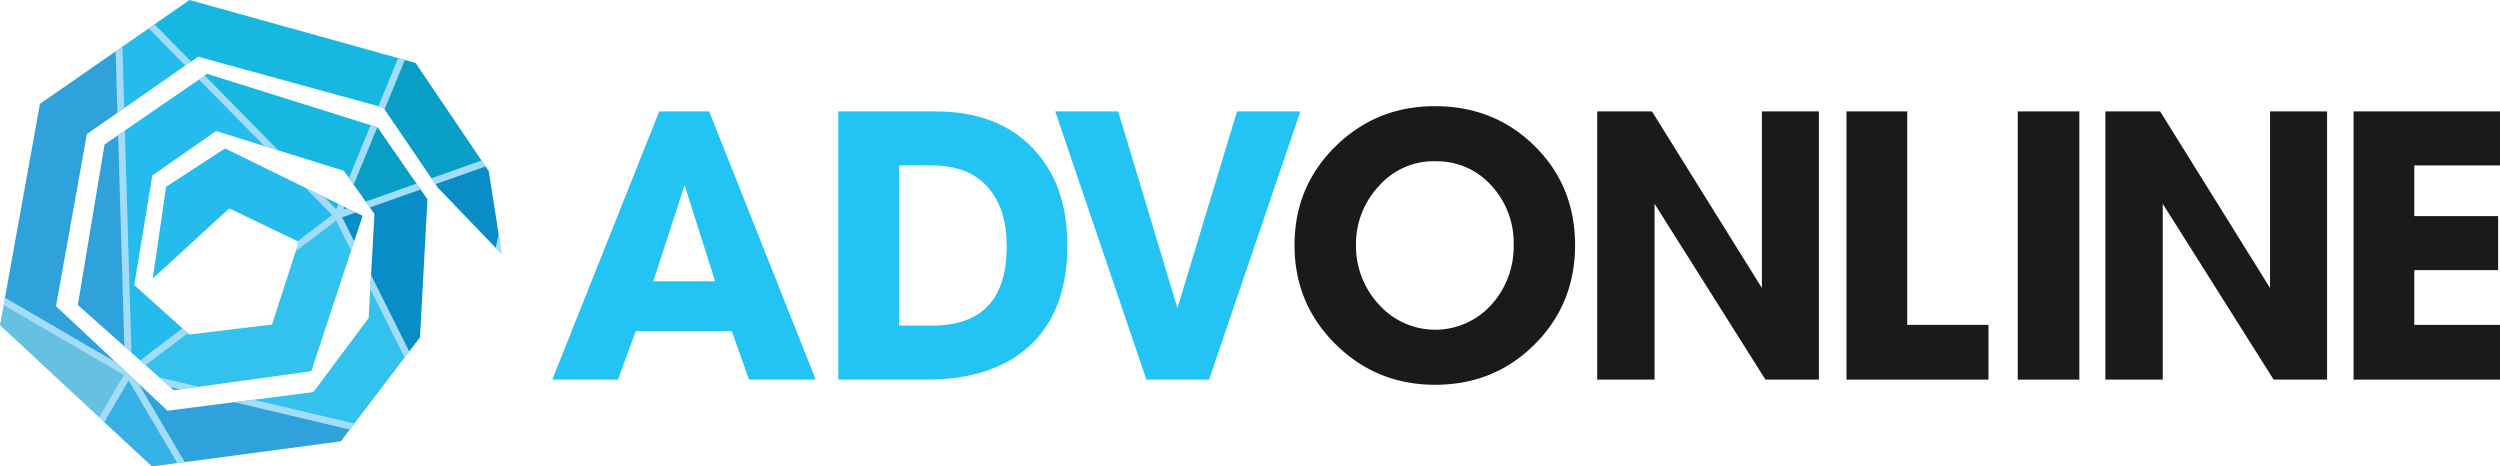
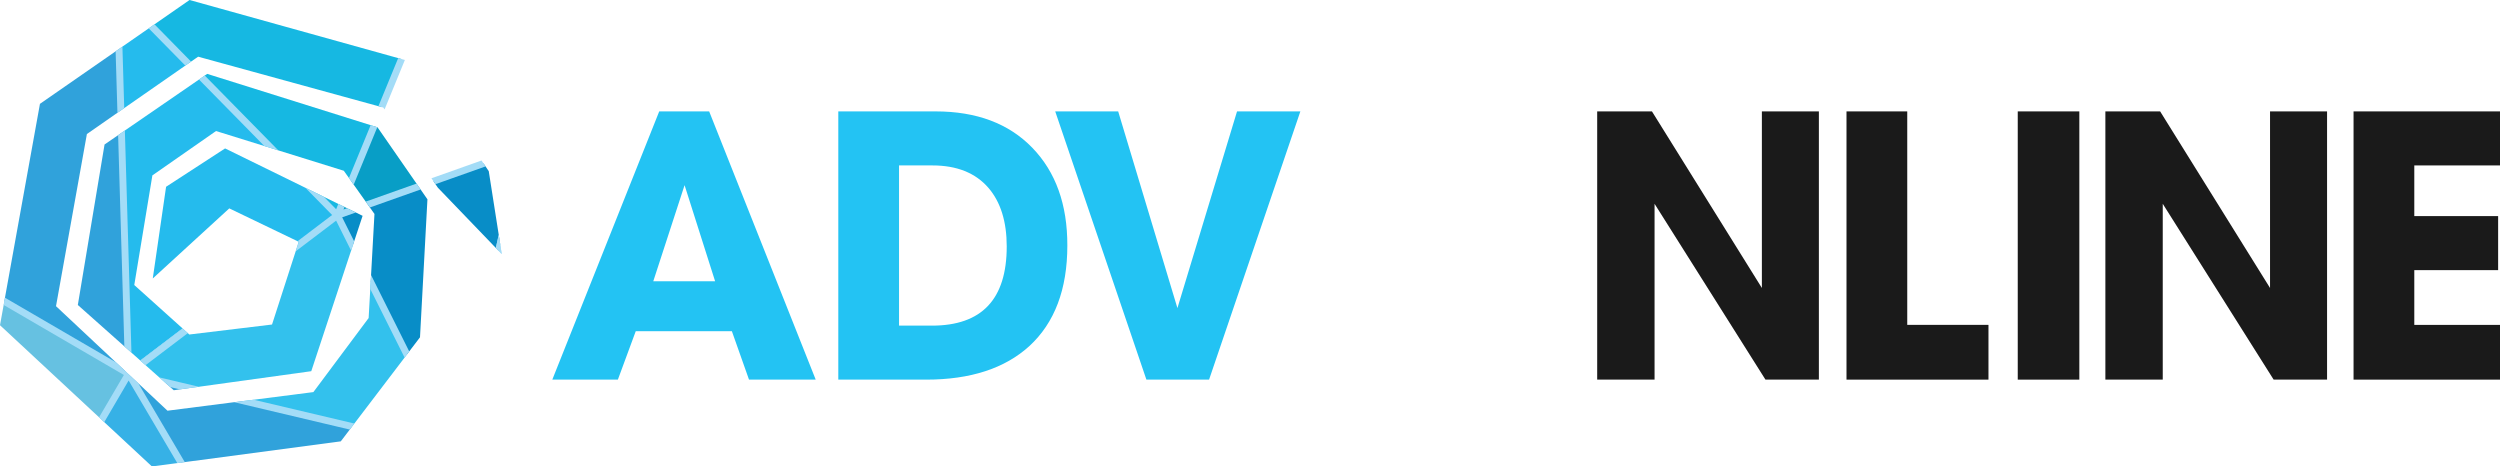
<svg xmlns="http://www.w3.org/2000/svg" viewBox="0 0 948.62 176.99">
  <defs>
    <style>.cls-1{fill:#25bbed;}.cls-2{fill:#30a2db;}.cls-3{fill:#66c1e1;}.cls-4{fill:#36b1e6;}.cls-5{fill:#089ec6;}.cls-6{fill:#16b8e2;}.cls-7{fill:#088dc7;}.cls-8{fill:#33c1ed;}.cls-9{fill:#a3dcf7;}.cls-10{fill:none;}.cls-11{fill:#23c3f3;}.cls-12{fill:#1a1a1a;}</style>
  </defs>
  <title>Asset 2</title>
  <g id="Layer_2" data-name="Layer 2">
    <g id="Layer_6" data-name="Layer 6">
      <polygon class="cls-1" points="47.14 41.01 45.85 41.9 45.16 18.58 46.45 17.69 56.43 10.76 57.52 10 71.41 24.13 70.32 24.89 47.14 41.01" />
      <polygon class="cls-1" points="102.96 56.23 100.31 55.42 81.97 49.72 57.82 66.55 50.95 108.15 69.27 124.62 69.28 124.63 53.23 136.8 53.23 136.79 49.88 133.82 48.53 132.62 46.1 50.4 47.38 49.52 75.51 30.18 76.61 29.42 102.96 56.23" />
      <polygon class="cls-1" points="112.89 93.19 113.35 91.76 112.9 91.53 87 79.07 57.97 105.66 63.02 70.87 85.41 56.32 115.86 71.24 115.87 71.25 119.41 72.98 128 81.72 112.89 93.19" />
      <polygon class="cls-2" points="47.46 140.75 48.21 141.46 1.64 114.34 1.88 112.97 15.16 39.4 43.87 19.48 45.16 18.58 45.85 41.9 44.56 42.79 32.97 50.86 21.25 116.18 43.95 137.46 47.46 140.75" />
      <polygon class="cls-2" points="44.82 51.29 46.1 50.4 48.53 132.62 47.18 131.42 29.53 115.73 39.67 54.83 44.82 51.29" />
      <g id="triangle_616">
        <polygon class="cls-3" points="48.21 141.46 48.19 141.44 1.64 114.34 1.39 115.72 0 123.4 37.59 158.35 38.57 159.26 48.72 141.93 48.21 141.46" />
      </g>
      <polygon class="cls-2" points="64.59 146.88 62.52 145.05 71.87 147.25 68.28 147.75 65.94 148.08 64.59 146.88" />
      <polygon class="cls-2" points="133.59 161.85 132.72 163 129.31 167.47 70.11 175.34 68.69 175.53 49.08 142.27 49.65 142.81 49.71 142.85 50.16 143.28 50.42 143.53 52.48 145.45 52.5 145.47 63.55 155.84 88.83 152.61 88.83 152.61 92.54 152.14 133.59 161.85" />
      <polygon class="cls-4" points="49.08 142.27 68.69 175.53 67.29 175.72 67.28 175.72 57.65 176.99 39.56 160.18 39.55 160.17 38.57 159.26 48.72 141.93 49.08 142.27" />
      <polygon class="cls-5" points="131.71 79.01 133.37 79.81 128 81.72 129.55 77.95 130.73 78.53 131.71 79.01" />
      <polygon class="cls-5" points="158.82 70.78 139.56 77.62 138.77 76.5 134.21 70.07 134.21 70.07 133.3 68.8 141.89 47.88 143.16 48.28 143.24 48.3 158.05 69.66 158.82 70.78" />
-       <polygon class="cls-5" points="183.47 62.02 164.47 68.77 163.71 67.65 145.93 41.52 145.44 40.81 144.86 40.65 152.36 22.4 153.63 22.75 157.69 23.89 182.72 60.9 183.47 62.02" />
      <polygon class="cls-6" points="128.37 77.37 129.55 77.95 128 81.72 119.41 72.98 122.96 74.72 128.37 77.37" />
      <polygon class="cls-6" points="141.89 47.88 133.3 68.8 132.41 67.54 130.45 64.79 105.61 57.06 102.96 56.23 76.61 29.42 77.7 28.66 78.62 28.03 140.64 47.49 141.89 47.88" />
      <polygon class="cls-6" points="152.36 22.4 144.86 40.65 143.59 40.3 75.19 21.51 72.5 23.37 71.42 24.13 57.52 10 58.62 9.23 71.92 0 151.09 22.05 152.36 22.4" />
      <polygon class="cls-7" points="135.02 80.63 137.59 81.89 134.39 91.57 133.8 93.34 128 81.72 133.37 79.81 135.01 80.63 135.02 80.63" />
      <polygon class="cls-7" points="162.19 75.63 159.37 127.98 155.28 133.35 154.4 134.52 140.65 107.02 140.8 104.37 142.09 81.18 140.35 78.73 139.56 77.62 158.82 70.78 159.6 71.9 162.19 75.63" />
      <polygon class="cls-7" points="189.8 92.65 189.24 95.22 188.14 94.08 166.15 71.22 165.24 69.89 164.47 68.77 183.47 62.02 184.24 63.15 185.46 64.96 189.24 89.06 189.8 92.65" />
      <polygon class="cls-8" points="133.8 93.33 133.8 93.34 133.22 95.09 133.22 95.1 118.11 140.85 71.88 147.25 71.87 147.25 62.52 145.05 62.51 145.04 53.23 136.8 69.28 124.63 71.84 126.93 103.22 123.14 112.19 95.37 112.89 93.19 112.89 93.18 128 81.72 133.8 93.33" />
      <polygon class="cls-8" points="154.4 134.52 153.52 135.68 134.46 160.71 133.59 161.85 92.54 152.14 96.25 151.68 96.26 151.68 118.91 148.78 139.88 120.67 140.5 109.65 140.65 107.02 154.4 134.52" />
      <polygon class="cls-9" points="45.85 41.9 47.14 41.01 46.45 17.69 45.16 18.58 43.87 19.48 44.56 42.79 45.85 41.9" />
      <polygon class="cls-9" points="72.5 23.37 58.62 9.23 56.43 10.76 70.32 24.89 72.5 23.37" />
      <polygon class="cls-9" points="143.16 48.28 140.64 47.49 132.41 67.54 134.21 70.07 143.16 48.28" />
      <polygon class="cls-9" points="105.61 57.06 77.7 28.66 75.51 30.18 100.31 55.42 105.61 57.06" />
      <polygon class="cls-9" points="145.93 41.52 153.63 22.75 151.09 22.05 143.59 40.3 145.44 40.81 145.93 41.52" />
      <polygon class="cls-9" points="44.82 51.29 47.18 131.42 49.88 133.82 47.38 49.52 46.1 50.4 44.82 51.29" />
      <polygon class="cls-9" points="52.48 145.45 50.42 143.53 50.16 143.28 49.71 142.85 49.65 142.81 49.08 142.27 48.72 141.93 48.21 141.46 48.19 141.44 47.75 141.02 47.71 140.98 47.46 140.75 46.58 139.93 43.95 137.46 43.95 137.45 1.88 112.96 1.88 112.97 1.64 114.34 1.39 115.72 47.01 142.28 37.59 158.35 38.57 159.26 39.55 160.17 39.56 160.18 48.81 144.39 67.28 175.72 67.29 175.72 68.69 175.53 70.11 175.34 52.5 145.47 52.48 145.45" />
      <polygon class="cls-9" points="62.52 145.05 64.59 146.88 68.28 147.75 71.88 147.25 75.47 146.76 60.44 143.2 62.52 145.05" />
      <polygon class="cls-9" points="54.23 137.69 55.23 138.57 71.27 126.41 70.27 125.52 69.28 124.63 69.27 124.62 53.23 136.79 53.23 136.8 54.23 137.69" />
      <polygon class="cls-9" points="96.25 151.68 92.54 152.14 88.83 152.61 132.72 163 133.59 161.85 134.46 160.71 96.26 151.68 96.25 151.68" />
      <polygon class="cls-9" points="182.72 60.9 163.71 67.65 164.47 68.77 165.24 69.89 184.24 63.15 183.47 62.02 182.72 60.9" />
      <polygon class="cls-9" points="189.24 89.06 188.14 94.08 190.33 96.36 190.36 96.24 189.24 89.06" />
      <polygon class="cls-9" points="131.72 79.01 130.33 79.5 130.73 78.53 128.37 77.37 127.55 79.39 122.96 74.72 115.86 71.24 126.02 81.58 112.9 91.53 113.35 91.76 112.89 93.19 112.19 95.37 127.54 83.72 133.22 95.1 134.39 91.57 129.84 82.46 135.01 80.63 133.37 79.81 131.72 79.01" />
      <polygon class="cls-9" points="158.05 69.66 138.77 76.5 139.56 77.62 140.35 78.73 159.6 71.9 158.82 70.78 158.05 69.66" />
      <polygon class="cls-9" points="140.78 104.69 140.65 107.02 140.5 109.65 153.52 135.68 154.4 134.52 155.28 133.35 140.8 104.37 140.78 104.69" />
      <g id="triangle_714">
        <path class="cls-10" d="M189.67,91.8,189,95m1-1.48-.44,2" />
        <path class="cls-9" d="M190.36,96.24l-.56-3.59-.56-3.58-1.1,5,1.1,1.14,1.09,1.14.06.06Z" />
      </g>
    </g>
    <g id="Text_collor" data-name="Text collor">
      <path class="cls-11" d="M309.52,144.05H284.21l-6.5-18.37H241.23l-6.78,18.37H209.57L250.14,42.27h18.95Zm-38.17-37.32L259.76,70.26l-11.88,36.47Z" />
      <path class="cls-11" d="M405,93.16q0,24.89-14.42,38.17-14,12.72-39.16,12.72H318.09V42.27H355q23.33,0,36.69,13.78T405,93.16ZM382,93.52q0-14.17-6.95-22.25-7.38-8.51-21.28-8.5H341.14v60.79h12.48Q382,123.56,382,93.52Z" />
      <path class="cls-11" d="M493.42,42.27,458.78,144.05H435L400.4,42.27h23.89l22.48,74.64,22.62-74.64Z" />
-       <path class="cls-12" d="M544.5,146q-22.18,0-37.74-15.41T491.21,93q0-22.18,15.55-37.46T544.5,40.29q22.49,0,37.82,15.13T597.66,93q0,22.33-15.34,37.67T544.5,146Zm0-84.82a27.68,27.68,0,0,0-21.34,9.48A32.08,32.08,0,0,0,514.53,93a32.6,32.6,0,0,0,8.63,22.48,28.68,28.68,0,0,0,43-.14,32.88,32.88,0,0,0,8.2-22.48,32.14,32.14,0,0,0-8.41-22.41A27.68,27.68,0,0,0,544.5,61.21Z" />
      <path class="cls-12" d="M690.17,144.05H669.9L627.82,77.33v66.72H606.05V42.27h20.78l41.71,67v-67h21.63Z" />
      <path class="cls-12" d="M754.52,144.05H700.65V42.27H723.7v81h30.82Z" />
      <path class="cls-12" d="M789,144.05H765.63V42.27H789Z" />
      <path class="cls-12" d="M883,144.05H862.73L820.65,77.33v66.72H798.88V42.27h20.78l41.7,67v-67H883Z" />
      <path class="cls-12" d="M948.62,144.05H893.05V42.27h55.57v20.5H916.1V82h31.81v20.5H916.1v20.78h32.52Z" />
    </g>
  </g>
</svg>